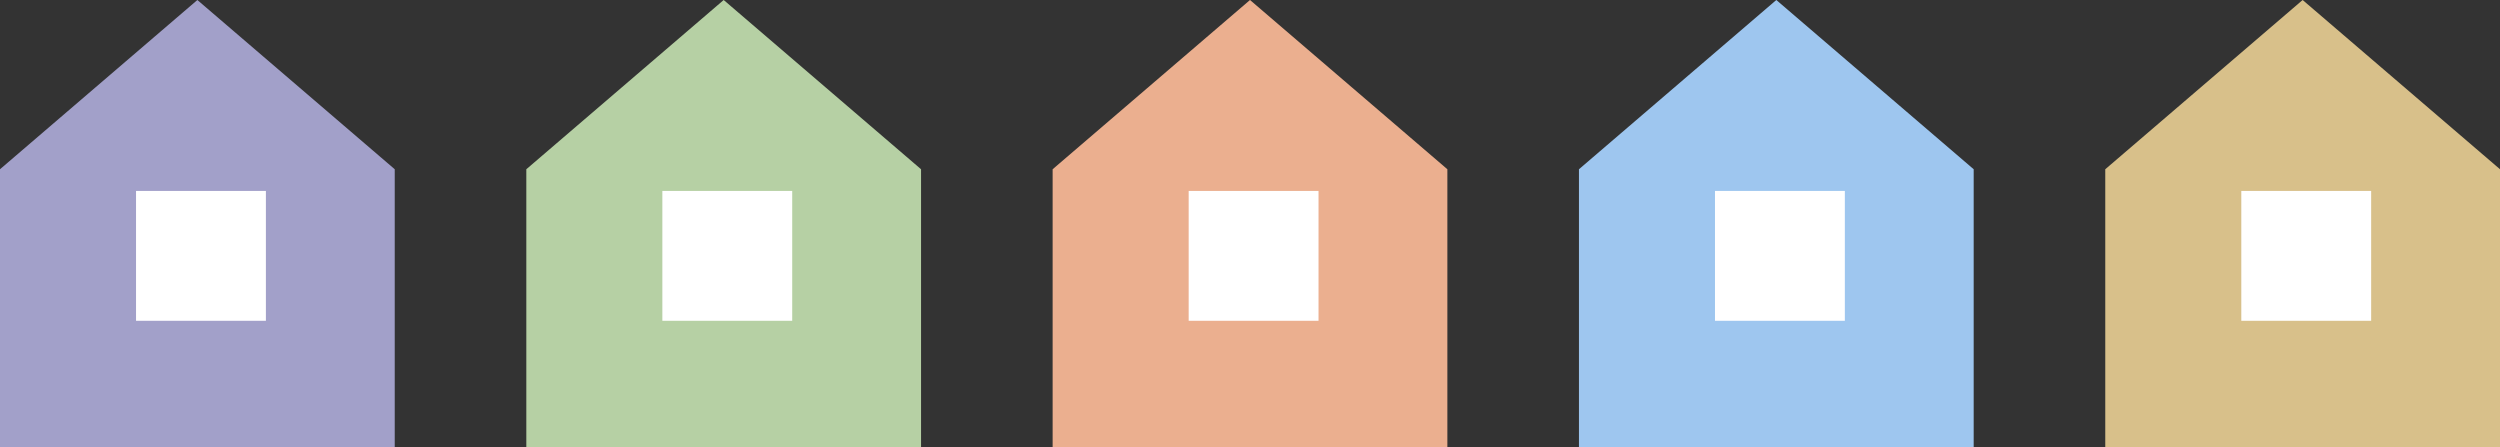
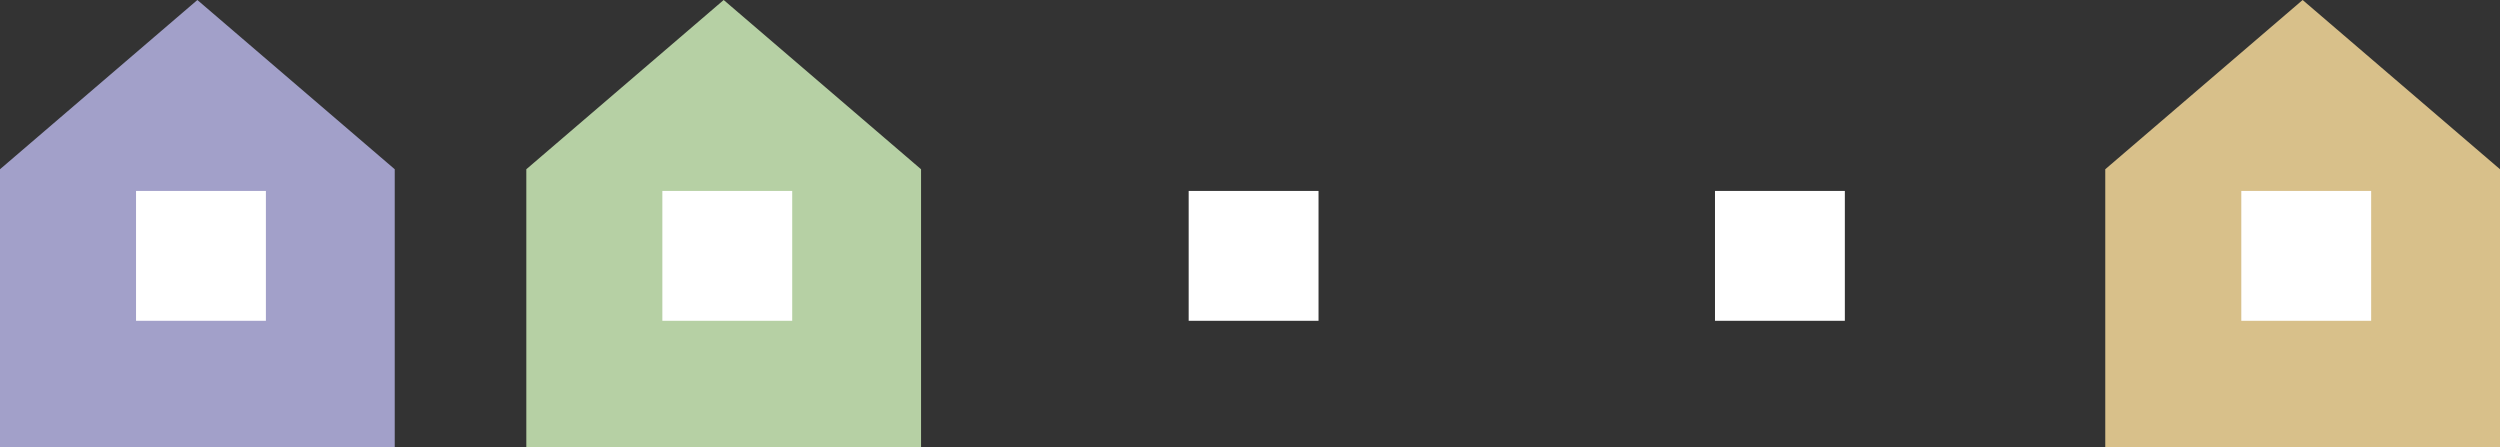
<svg xmlns="http://www.w3.org/2000/svg" width="190" height="34" viewBox="0 0 190 34">
  <rect x="0" y="0" width="190" height="34" fill="#333333" stroke="none" />
  <g id="グループ_3773" data-name="グループ 3773" transform="translate(-342 -3012.842)">
    <g id="グループ_3616" data-name="グループ 3616" transform="translate(-766.006 1599.744)">
      <path id="パス_17071" data-name="パス 17071" d="M15,0,0,12.863V34H30V12.863Z" transform="translate(1108.006 1413.098)" fill="#a2a0c9" />
      <rect id="長方形_2722" data-name="長方形 2722" width="9.869" height="9.869" transform="translate(1118.345 1427.609)" fill="#fff" />
    </g>
    <g id="グループ_3617" data-name="グループ 3617" transform="translate(-726.006 1599.744)">
      <path id="パス_17071-2" data-name="パス 17071" d="M15,0,0,12.863V34H30V12.863Z" transform="translate(1108.006 1413.098)" fill="#b6d0a4" />
      <rect id="長方形_2722-2" data-name="長方形 2722" width="9.869" height="9.869" transform="translate(1118.345 1427.609)" fill="#fff" />
    </g>
    <g id="グループ_3618" data-name="グループ 3618" transform="translate(-686.006 1599.744)">
-       <path id="パス_17071-3" data-name="パス 17071" d="M15,0,0,12.863V34H30V12.863Z" transform="translate(1108.006 1413.098)" fill="#ebaf8f" />
      <rect id="長方形_2722-3" data-name="長方形 2722" width="9.869" height="9.869" transform="translate(1118.345 1427.609)" fill="#fff" />
    </g>
    <g id="グループ_3619" data-name="グループ 3619" transform="translate(-646.006 1599.744)">
-       <path id="パス_17071-4" data-name="パス 17071" d="M15,0,0,12.863V34H30V12.863Z" transform="translate(1108.006 1413.098)" fill="#9ec6ef" />
      <rect id="長方形_2722-4" data-name="長方形 2722" width="9.869" height="9.869" transform="translate(1118.345 1427.609)" fill="#fff" />
    </g>
    <g id="グループ_3620" data-name="グループ 3620" transform="translate(-606.006 1599.744)">
      <path id="パス_17071-5" data-name="パス 17071" d="M15,0,0,12.863V34H30V12.863Z" transform="translate(1108.006 1413.098)" fill="#d8c08a" />
      <rect id="長方形_2722-5" data-name="長方形 2722" width="9.869" height="9.869" transform="translate(1118.345 1427.609)" fill="#fff" />
    </g>
  </g>
</svg>